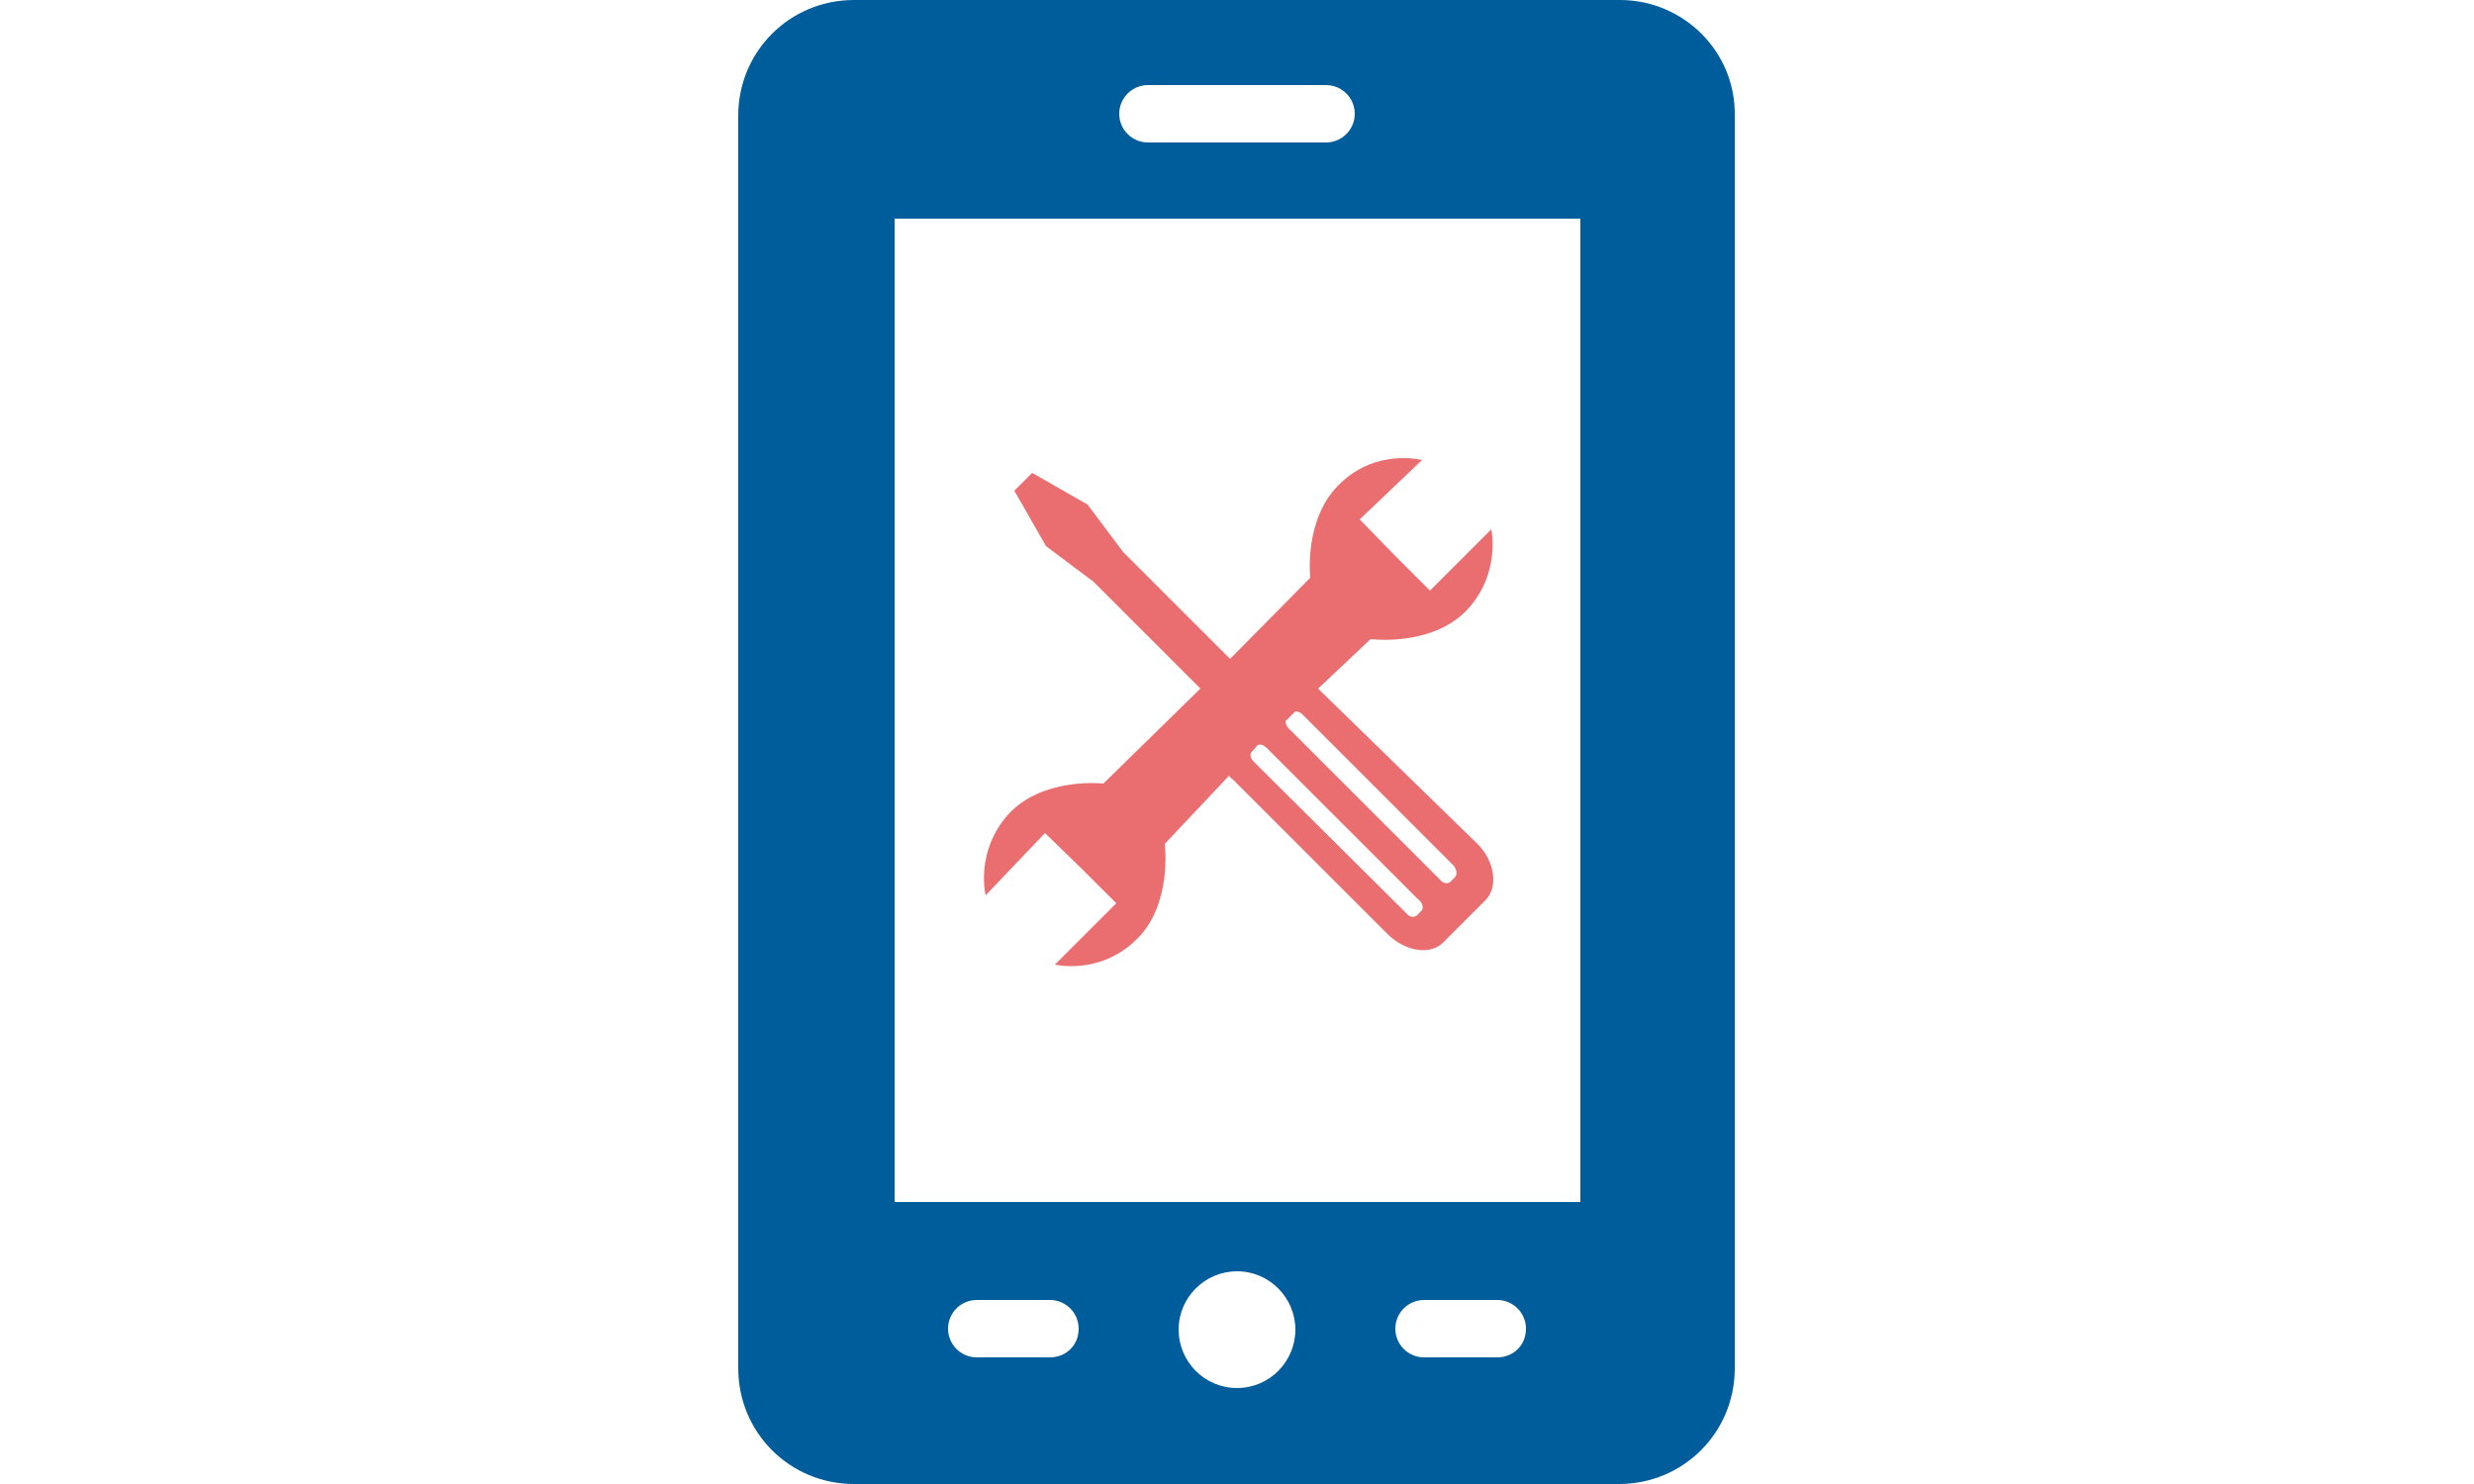
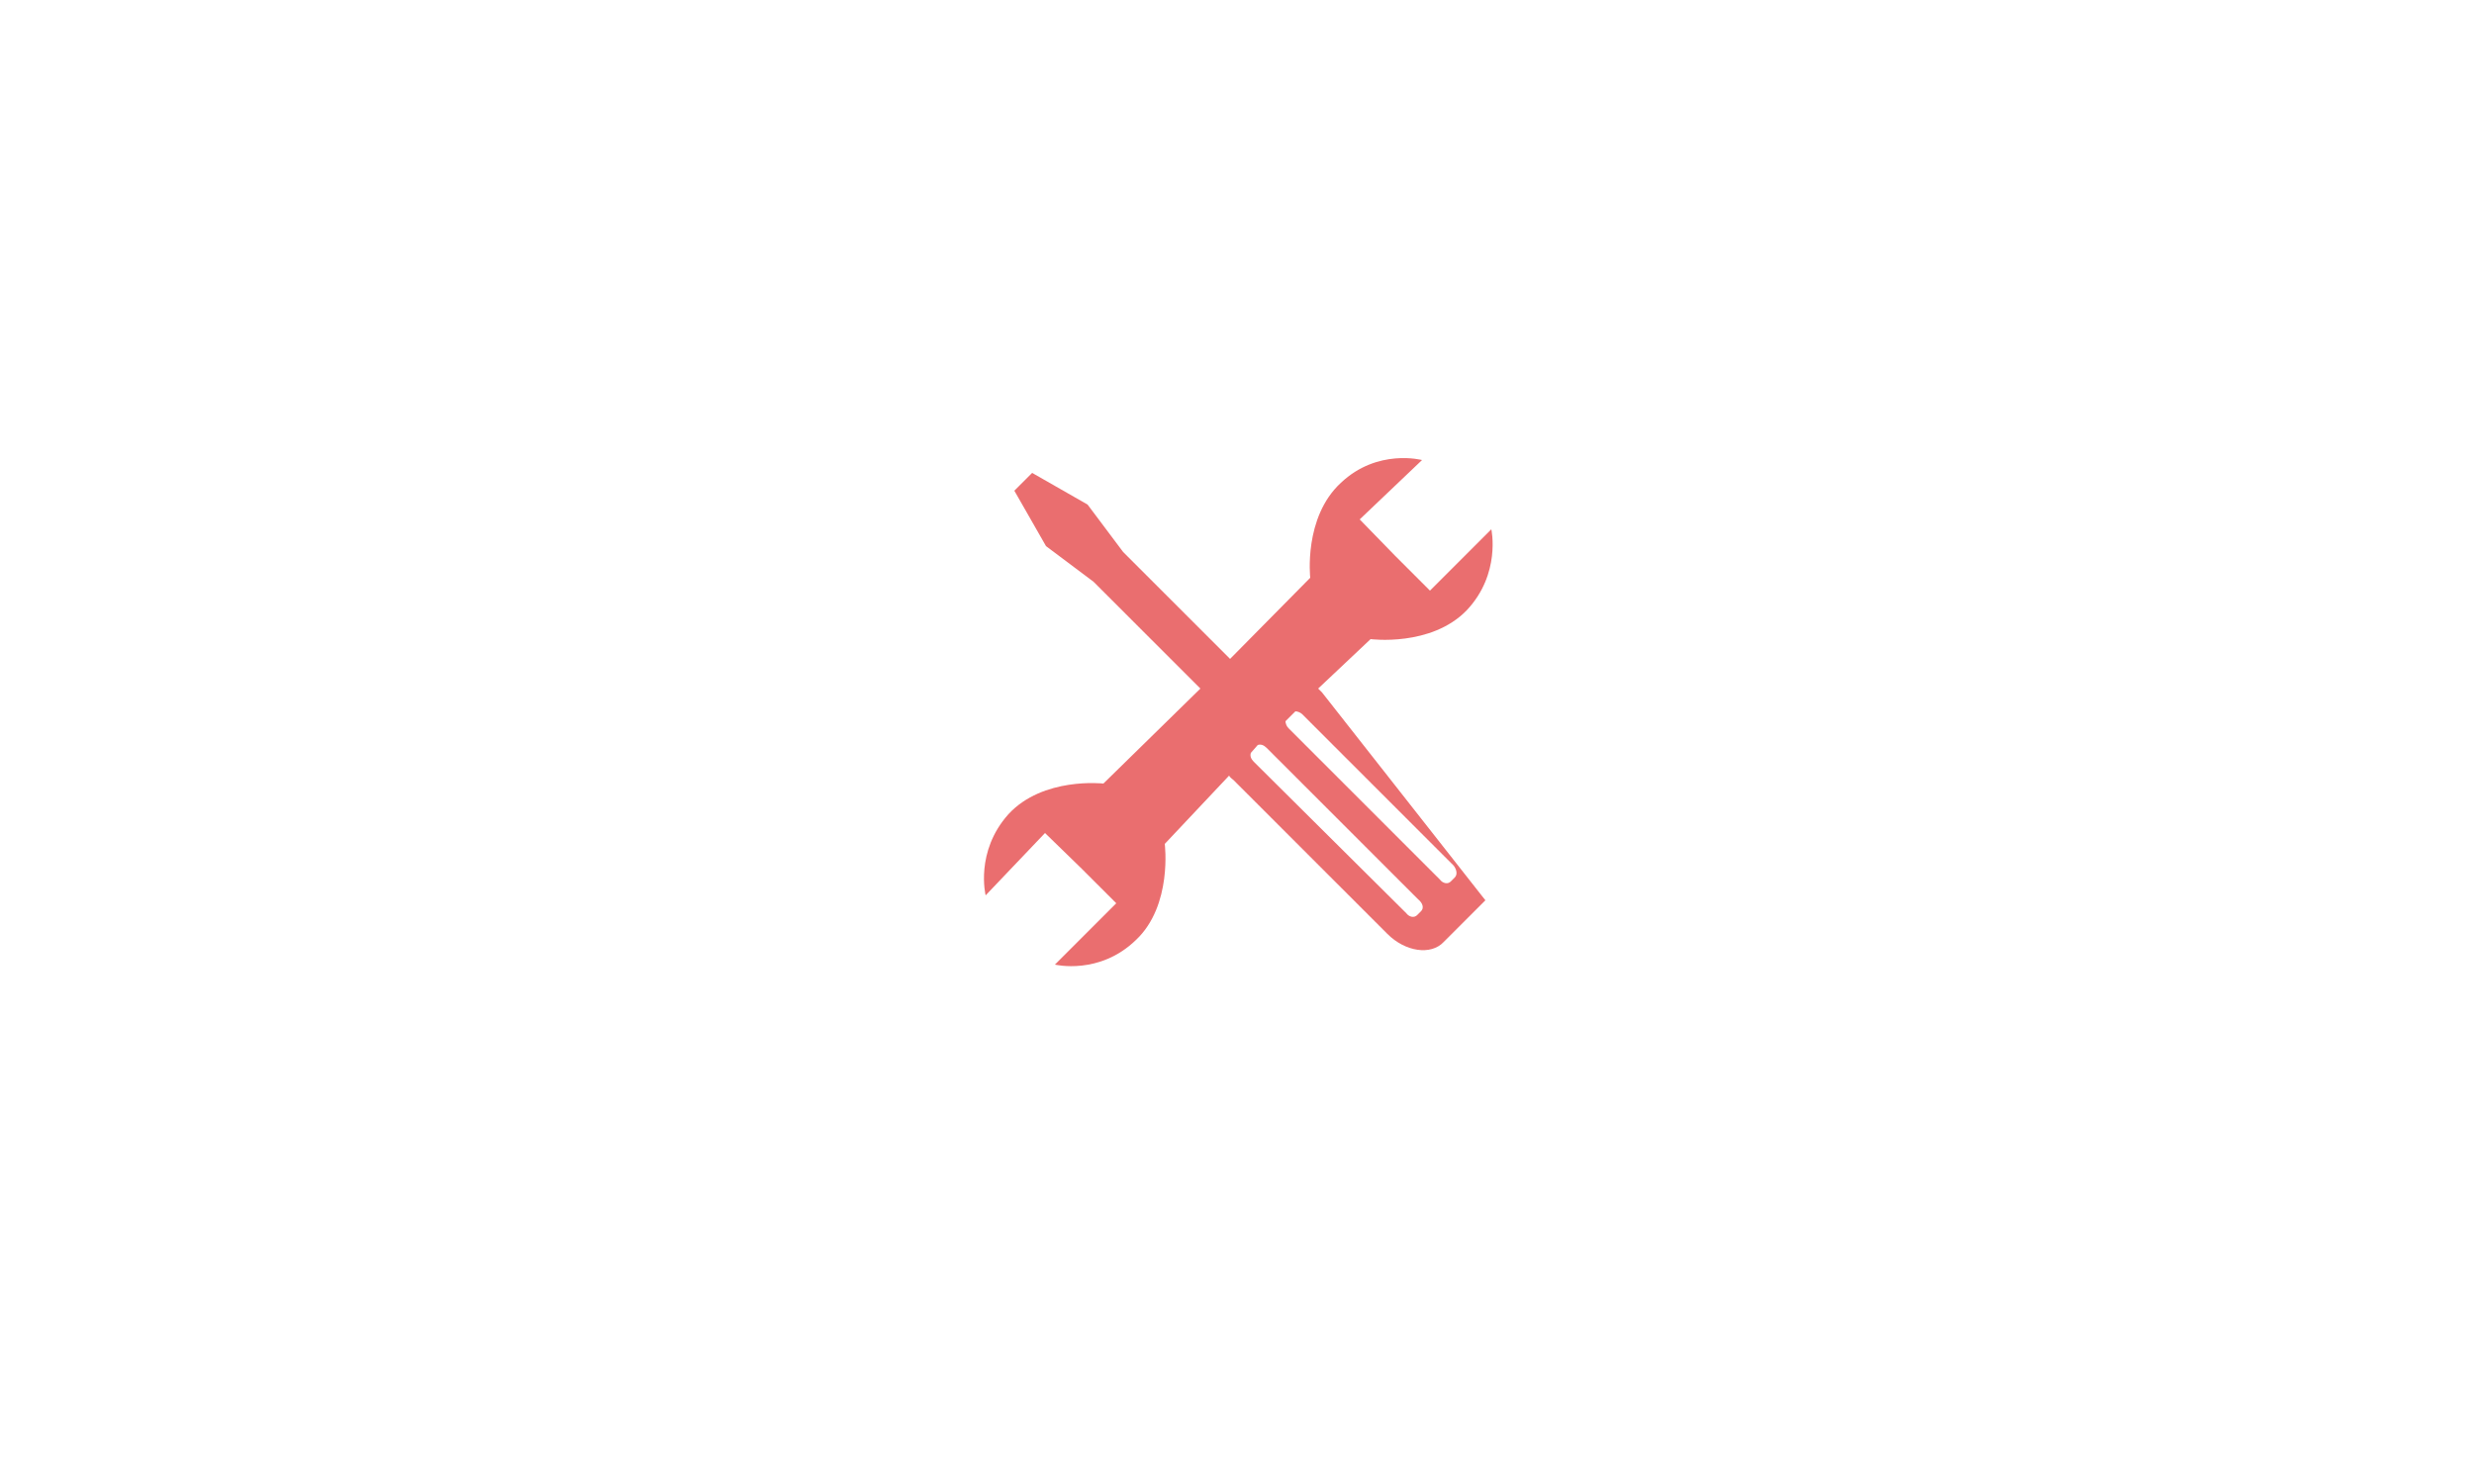
<svg xmlns="http://www.w3.org/2000/svg" version="1.1" x="0px" y="0px" viewBox="0 0 250 150" style="enable-background:new 0 0 250 150;" xml:space="preserve">
  <style type="text/css">
	.st0{fill:#EA6E6F;}
	.st1{fill:#005D9C;}
</style>
  <g id="Vrstva_1">
</g>
  <g id="Vrstva_2">
    <g>
-       <path class="st0" d="M133.6,70c-0.1-0.1-0.3-0.3-0.4-0.4l5.3-5c0,0,6.1,0.8,9.7-2.9c3.5-3.7,2.5-8.2,2.5-8.2l-6.2,6.2l-3.5-3.5    l0,0l-3.6-3.7l6.3-6c0,0-4.5-1.2-8.2,2.3c-3.8,3.5-3.1,9.6-3.1,9.6l-8.1,8.2l-10.8-10.8l-3.6-4.8l-5.6-3.2l-0.9,0.9l-0.9,0.9    l3.2,5.6l4.8,3.6l10.8,10.8l-9.8,9.6c0,0-6.1-0.7-9.6,3.1c-3.4,3.8-2.3,8.2-2.3,8.2l6-6.3l3.7,3.6l0,0l3.5,3.5l-6.2,6.2    c0,0,4.5,1.1,8.2-2.5c3.7-3.5,2.9-9.7,2.9-9.7l6.5-6.9c0.1,0.2,0.3,0.3,0.5,0.5l15.5,15.5c1.8,1.8,4.4,2.2,5.7,0.8l4.2-4.2    c1.3-1.3,1-3.9-0.8-5.7L133.6,70z M143.6,92.1l-0.4,0.4c-0.3,0.3-0.8,0.2-1.1-0.2L126.7,77c-0.3-0.3-0.4-0.6-0.3-0.9l0.7-0.8l0,0    c0.3-0.1,0.6,0,0.9,0.3l15.3,15.3C143.8,91.3,143.9,91.8,143.6,92.1z M147,88.7l-0.4,0.4c-0.3,0.3-0.8,0.2-1.1-0.2l-15.3-15.3    c-0.2-0.2-0.3-0.5-0.3-0.7l1-1c0.2,0,0.5,0.1,0.7,0.3l15.3,15.3C147.2,87.9,147.3,88.4,147,88.7z" />
+       <path class="st0" d="M133.6,70c-0.1-0.1-0.3-0.3-0.4-0.4l5.3-5c0,0,6.1,0.8,9.7-2.9c3.5-3.7,2.5-8.2,2.5-8.2l-6.2,6.2l-3.5-3.5    l0,0l-3.6-3.7l6.3-6c0,0-4.5-1.2-8.2,2.3c-3.8,3.5-3.1,9.6-3.1,9.6l-8.1,8.2l-10.8-10.8l-3.6-4.8l-5.6-3.2l-0.9,0.9l-0.9,0.9    l3.2,5.6l4.8,3.6l10.8,10.8l-9.8,9.6c0,0-6.1-0.7-9.6,3.1c-3.4,3.8-2.3,8.2-2.3,8.2l6-6.3l3.7,3.6l0,0l3.5,3.5l-6.2,6.2    c0,0,4.5,1.1,8.2-2.5c3.7-3.5,2.9-9.7,2.9-9.7l6.5-6.9c0.1,0.2,0.3,0.3,0.5,0.5l15.5,15.5c1.8,1.8,4.4,2.2,5.7,0.8l4.2-4.2    L133.6,70z M143.6,92.1l-0.4,0.4c-0.3,0.3-0.8,0.2-1.1-0.2L126.7,77c-0.3-0.3-0.4-0.6-0.3-0.9l0.7-0.8l0,0    c0.3-0.1,0.6,0,0.9,0.3l15.3,15.3C143.8,91.3,143.9,91.8,143.6,92.1z M147,88.7l-0.4,0.4c-0.3,0.3-0.8,0.2-1.1-0.2l-15.3-15.3    c-0.2-0.2-0.3-0.5-0.3-0.7l1-1c0.2,0,0.5,0.1,0.7,0.3l15.3,15.3C147.2,87.9,147.3,88.4,147,88.7z" />
      <g>
-         <path class="st1" d="M163.7,0H86.3c-6.5,0-11.7,5.2-11.7,11.7v126.6c0,6.5,5.2,11.7,11.7,11.7h77.3c6.5,0,11.7-5.2,11.7-11.7     V11.7C175.4,5.2,170.1,0,163.7,0z M116,8.6H134c1.6,0,2.9,1.3,2.9,2.9c0,1.6-1.3,2.9-2.9,2.9H116c-1.6,0-2.9-1.3-2.9-2.9     C113.1,9.9,114.4,8.6,116,8.6z M106.1,137.2h-7.4c-1.6,0-2.9-1.3-2.9-2.9c0-1.6,1.3-2.9,2.9-2.9h7.4c1.6,0,2.9,1.3,2.9,2.9     C109,136,107.7,137.2,106.1,137.2z M125,140.3c-3.3,0-5.9-2.7-5.9-5.9c0-3.3,2.7-5.9,5.9-5.9c3.3,0,5.9,2.7,5.9,5.9     C130.9,137.6,128.3,140.3,125,140.3z M151.3,137.2h-7.4c-1.6,0-2.9-1.3-2.9-2.9c0-1.6,1.3-2.9,2.9-2.9h7.4c1.6,0,2.9,1.3,2.9,2.9     C154.2,136,152.9,137.2,151.3,137.2z M159.6,121.5H90.4V22.1h69.3V121.5z" />
-       </g>
+         </g>
    </g>
  </g>
</svg>